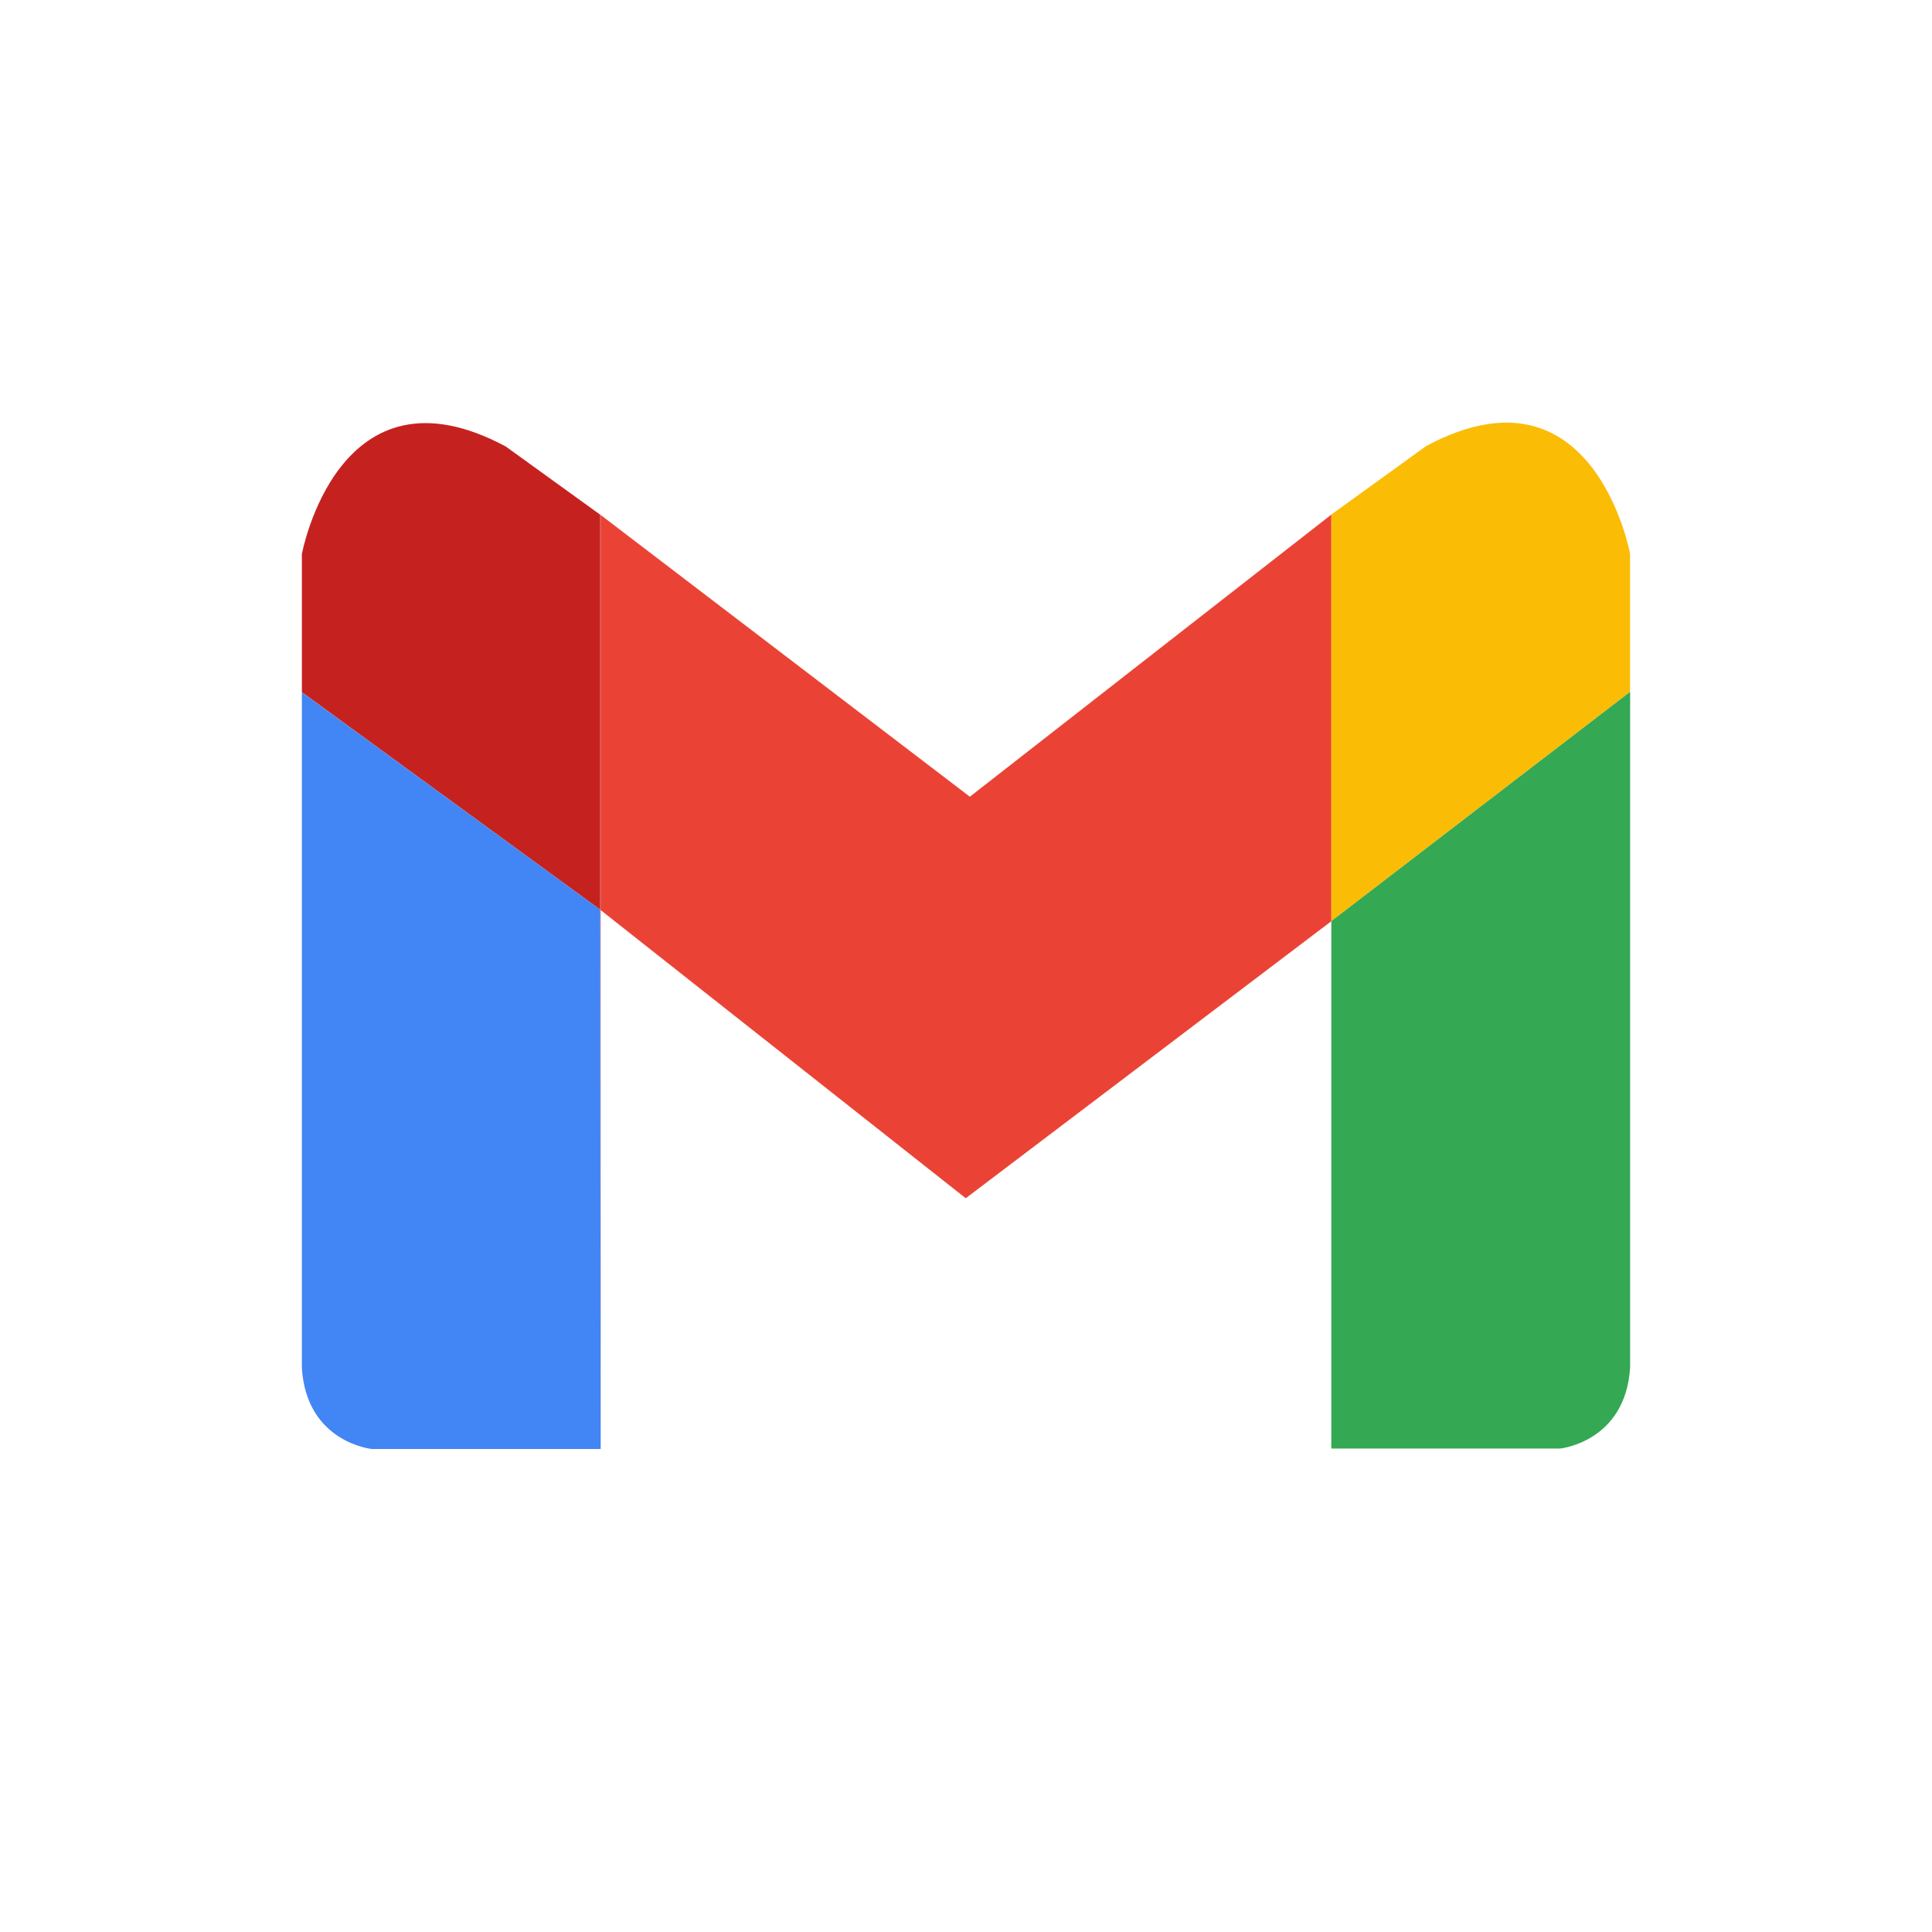
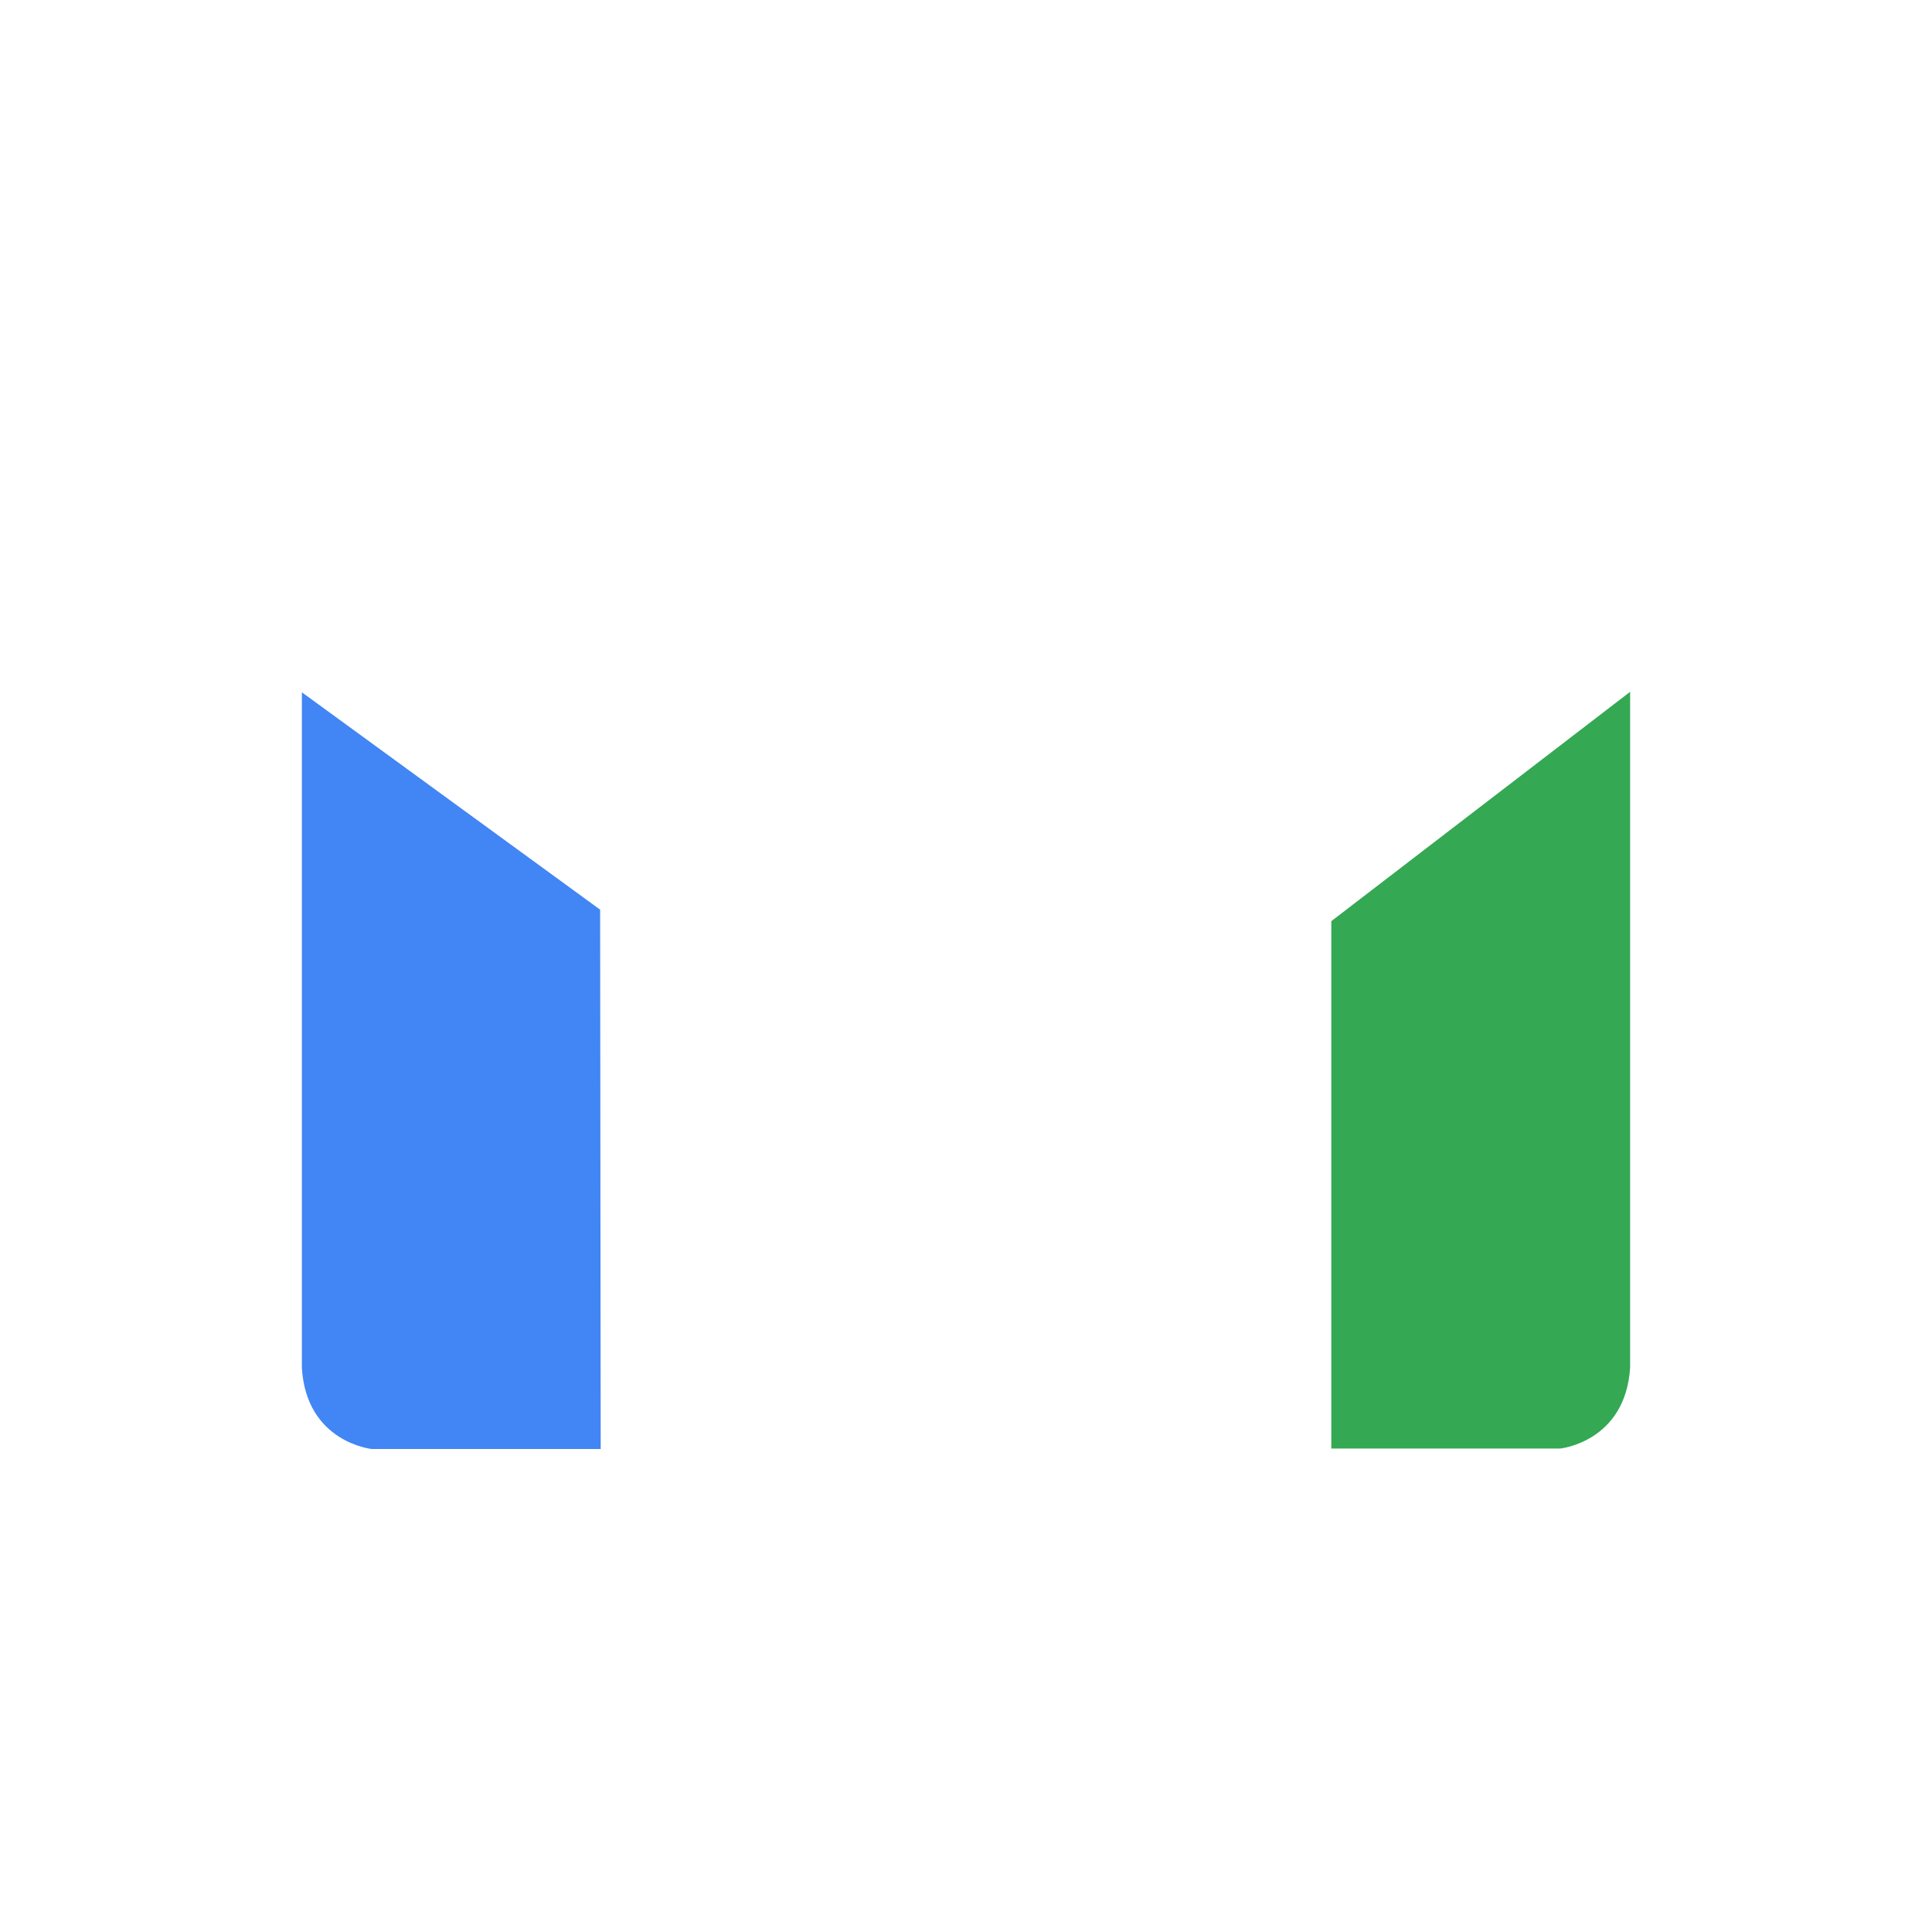
<svg xmlns="http://www.w3.org/2000/svg" fill="none" height="100%" overflow="visible" preserveAspectRatio="none" style="display: block;" viewBox="0 0 24 24" width="100%">
  <g clip-path="url(#clip0_0_77)" id="gmail">
    <g id="Vector">
</g>
-     <path d="M16.539 6.392L12.048 9.897L7.455 6.392V6.393L7.461 6.398V11.305L11.997 14.885L16.539 11.443V6.392Z" fill="#EA4335" id="Vector_2" />
-     <path d="M17.718 5.54L16.538 6.392V11.443L20.249 8.594V6.878C20.249 6.878 19.799 4.427 17.718 5.54Z" fill="#FBBC05" id="Vector_3" />
    <path d="M16.538 11.443V17.994H19.383C19.383 17.994 20.192 17.911 20.25 16.988V8.594L16.538 11.443Z" fill="#34A853" id="Vector_4" />
-     <path d="M7.461 18V11.305L7.455 11.3L7.461 18Z" fill="#C5221F" id="Vector_5" />
-     <path d="M7.455 6.393L6.282 5.546C4.201 4.433 3.75 6.883 3.75 6.883V8.599L7.455 11.3V6.393Z" fill="#C5221F" id="Vector_6" />
-     <path d="M7.455 6.393V11.3L7.461 11.305V6.398L7.455 6.393Z" fill="#C5221F" id="Vector_7" />
-     <path d="M3.75 8.6V16.994C3.807 17.918 4.618 18 4.618 18H7.462L7.455 11.3L3.75 8.6Z" fill="#4285F4" id="Vector_8" />
+     <path d="M3.75 8.6V16.994C3.807 17.918 4.618 18 4.618 18H7.462L7.455 11.3L3.75 8.6" fill="#4285F4" id="Vector_8" />
  </g>
  <defs>
    <clipPath id="clip0_0_77">
      <rect fill="white" height="24" width="24" />
    </clipPath>
  </defs>
</svg>